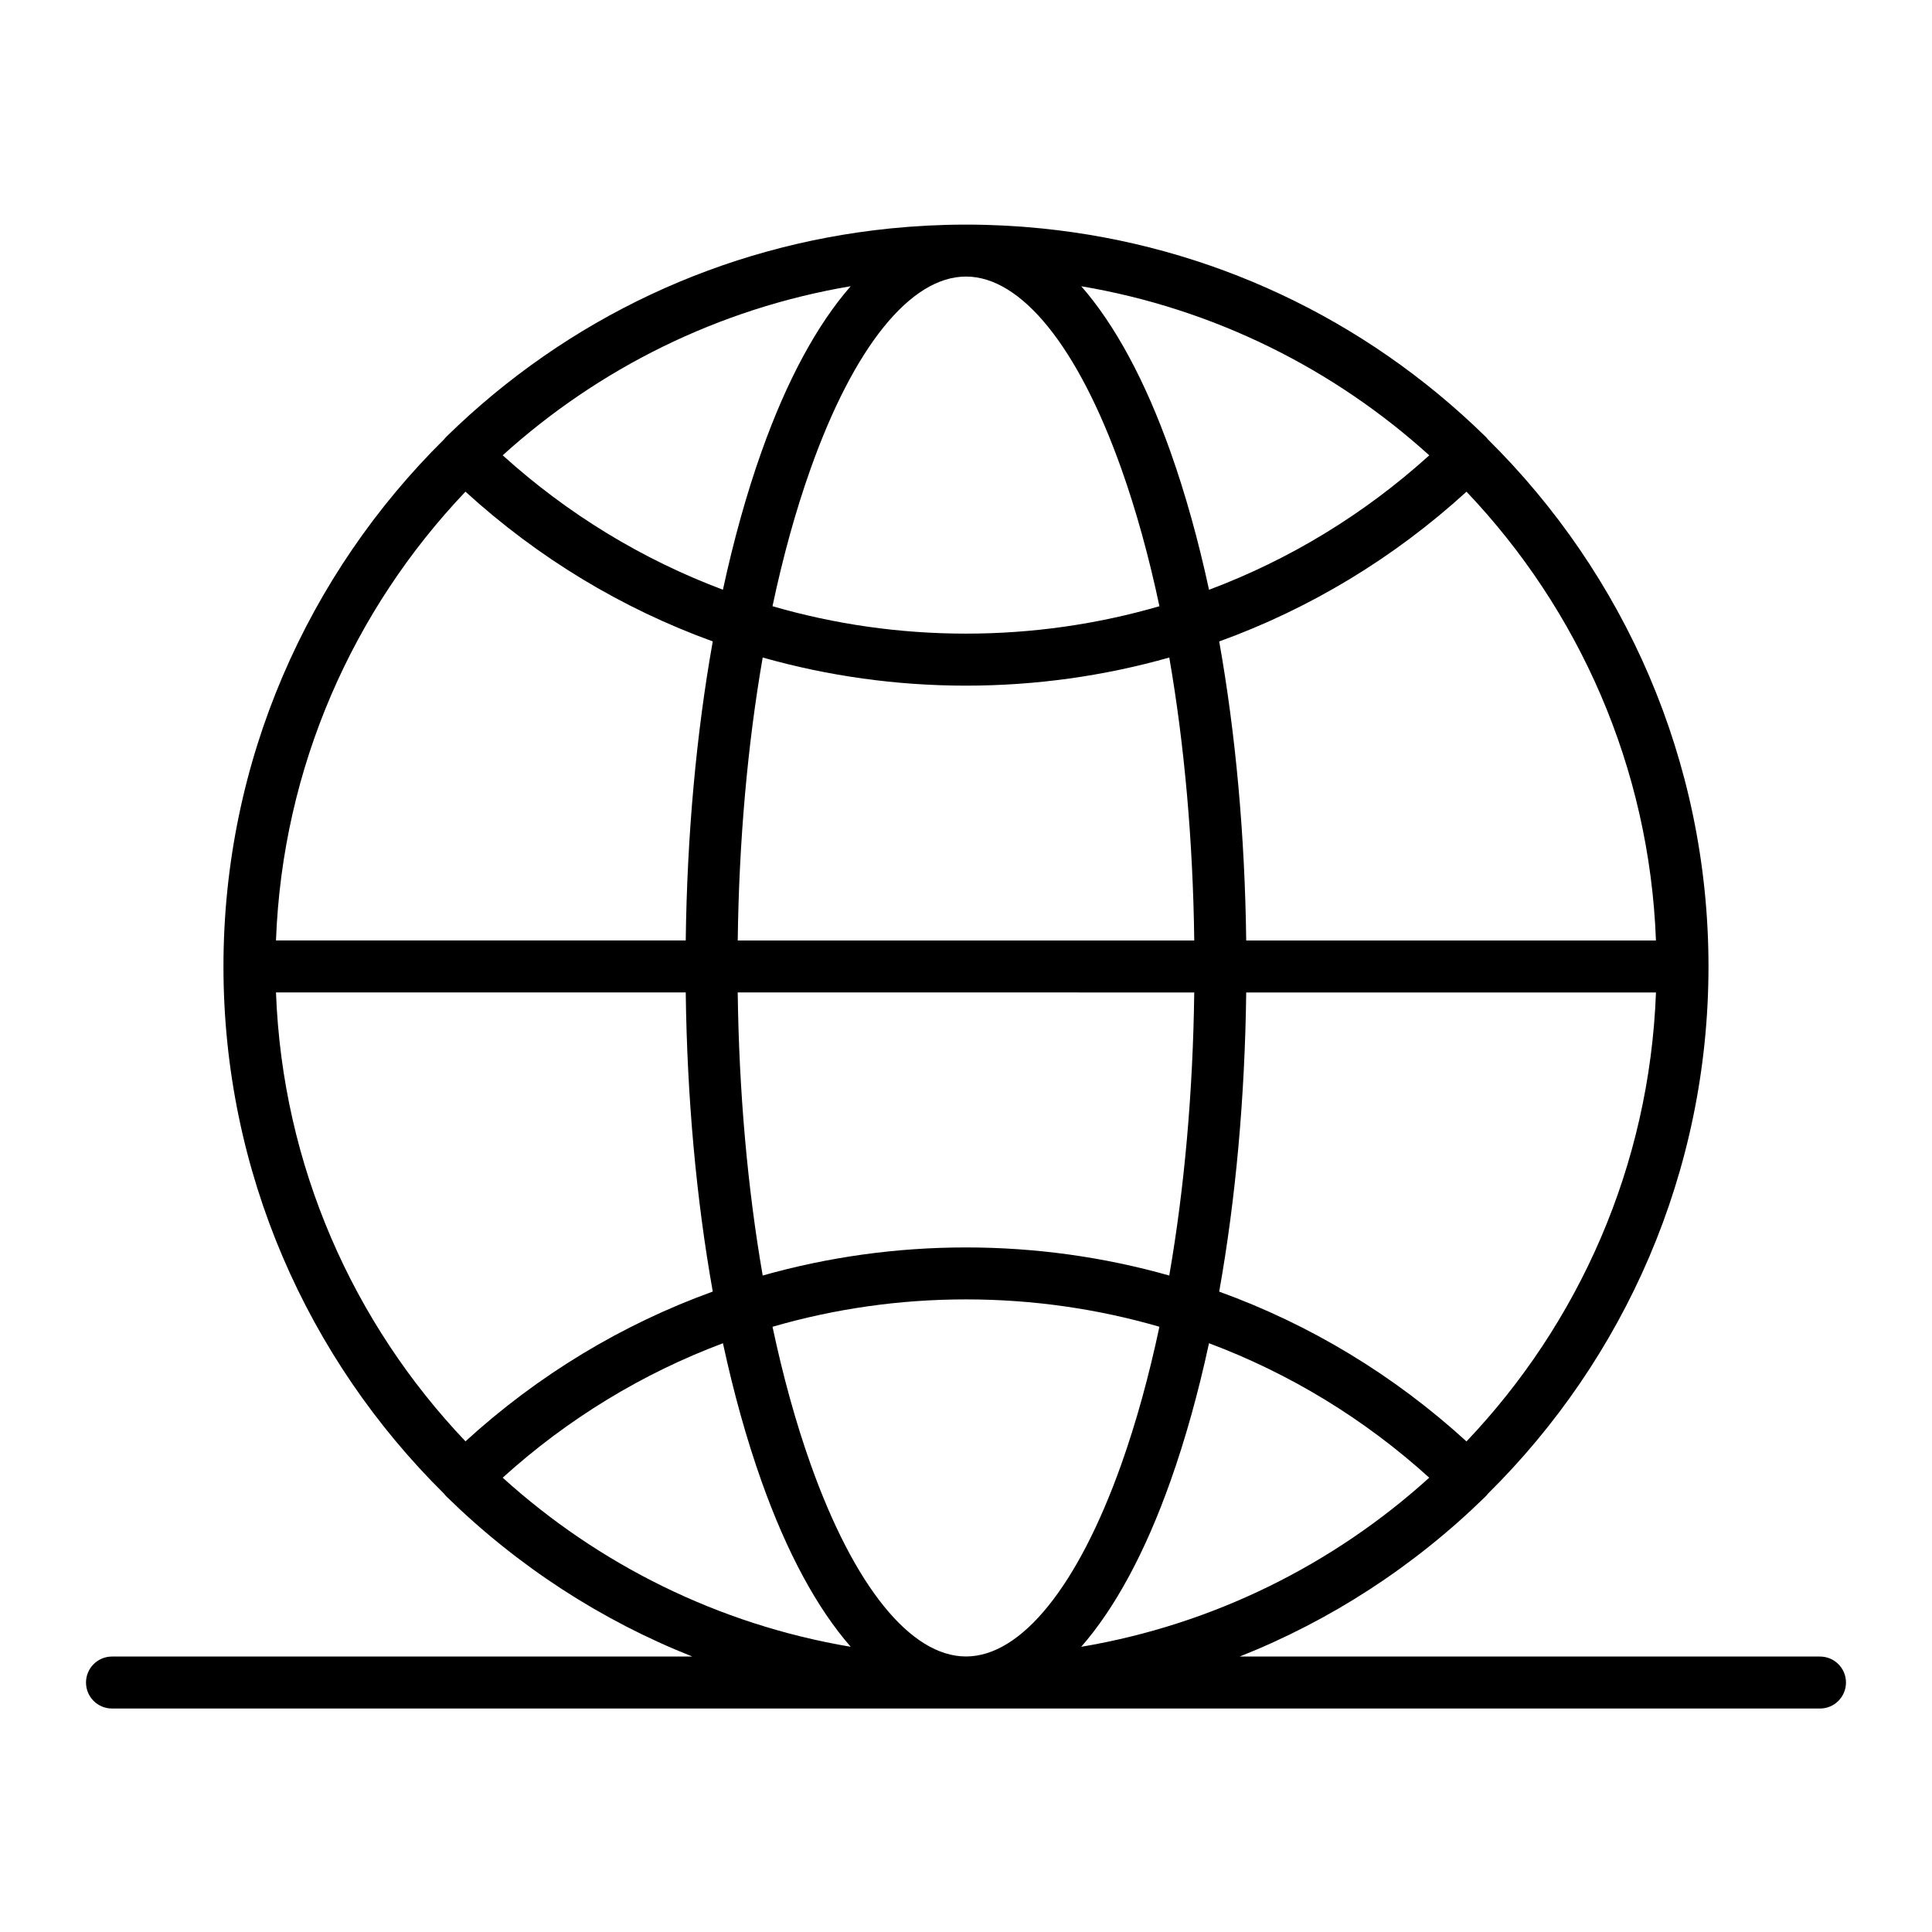
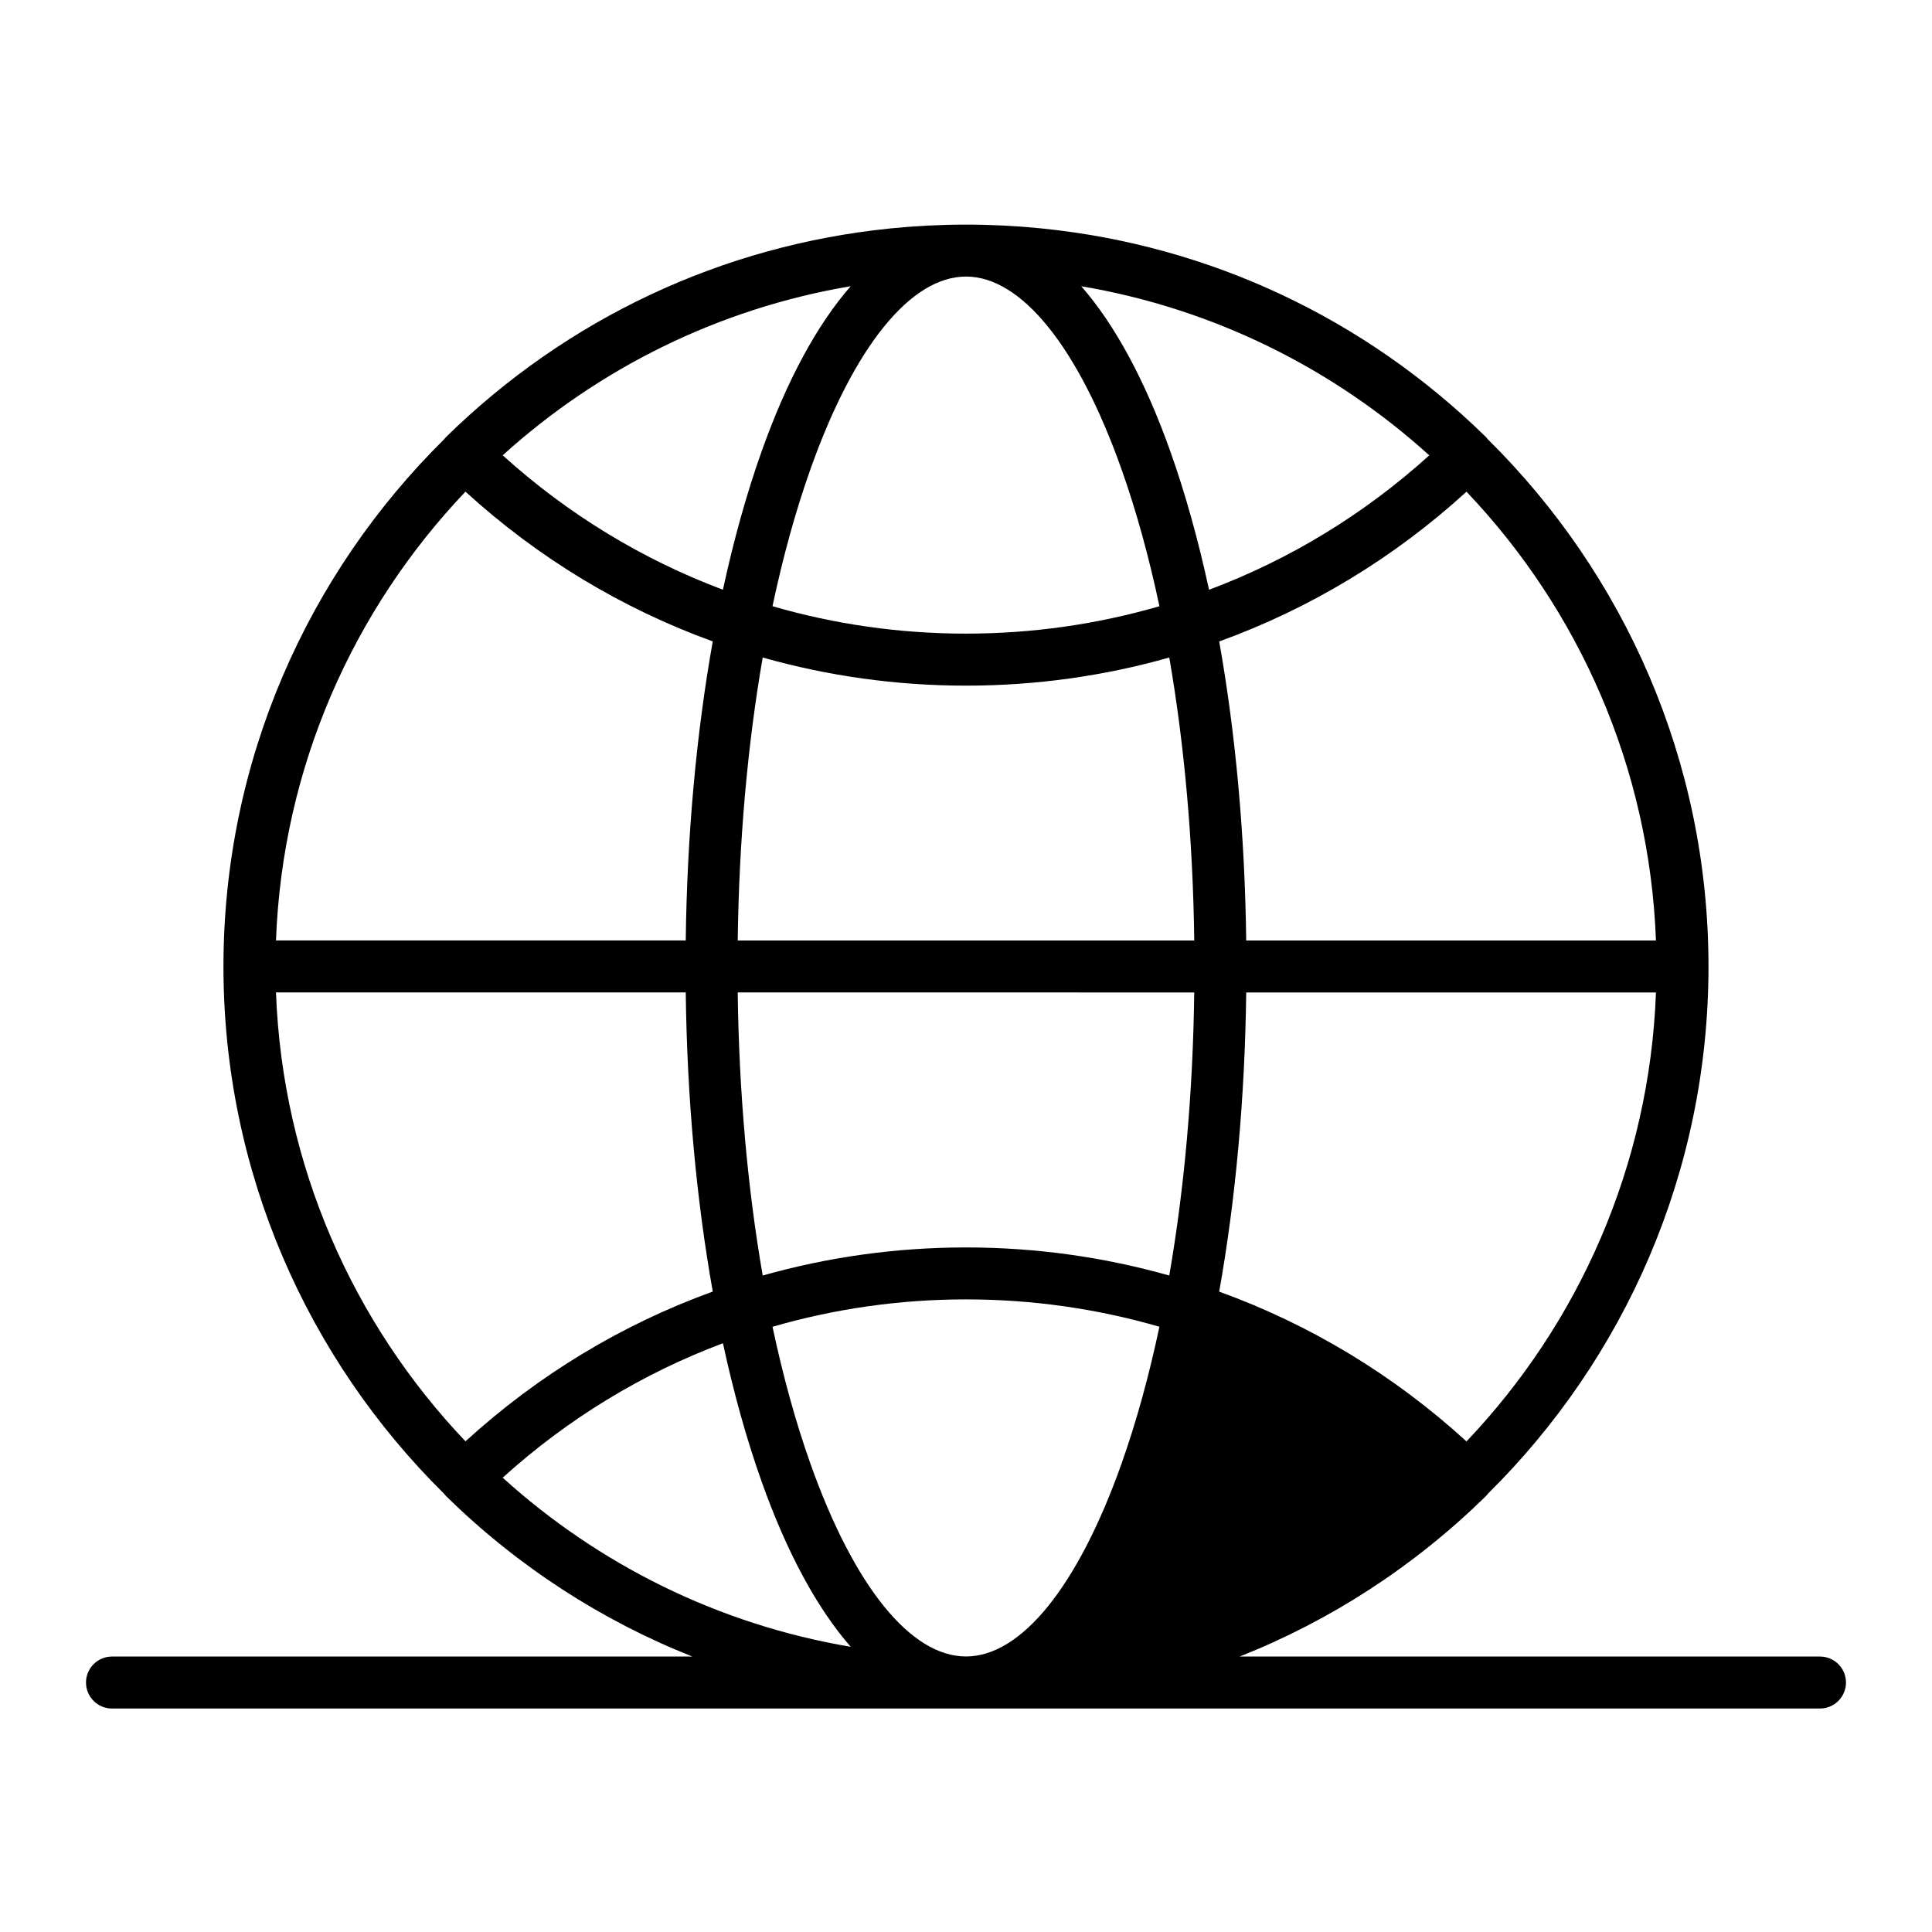
<svg xmlns="http://www.w3.org/2000/svg" fill="#000000" width="800px" height="800px" version="1.1" viewBox="144 144 512 512">
-   <path d="m626.31 583h-153.78c24.035-9.527 46.16-23.82 65.148-42.414 0.238-0.234 0.453-0.488 0.656-0.758 36.059-35.66 58.434-85.117 58.434-139.7 0-54.59-22.391-104.04-58.465-139.7-0.191-0.25-0.395-0.492-0.625-0.715-32.137-31.473-73.254-50.656-117.45-55.156-0.062-0.008-0.125-0.016-0.184-0.02-1.457-0.148-2.914-0.273-4.371-0.391-0.227-0.02-0.449-0.039-0.676-0.059-1.324-0.098-2.644-0.18-3.969-0.25-0.352-0.02-0.703-0.047-1.055-0.062-1.262-0.062-2.527-0.105-3.793-0.145-0.402-0.012-0.801-0.035-1.207-0.043-1.656-0.043-3.316-0.062-4.981-0.062-1.66 0-3.32 0.023-4.977 0.062-0.418 0.012-0.832 0.031-1.25 0.047-1.25 0.039-2.5 0.082-3.742 0.145-0.379 0.02-0.758 0.047-1.137 0.07-1.293 0.07-2.586 0.148-3.875 0.246-0.266 0.02-0.531 0.047-0.797 0.066-1.414 0.113-2.828 0.234-4.234 0.375-0.117 0.012-0.234 0.027-0.352 0.039-44.137 4.523-85.203 23.695-117.32 55.141-0.227 0.223-0.43 0.461-0.621 0.707-36.078 35.66-58.469 85.117-58.469 139.71 0 54.582 22.379 104.04 58.438 139.7 0.199 0.262 0.414 0.516 0.652 0.75 18.996 18.594 41.125 32.887 65.16 42.414l-153.79 0.004c-3.805 0-6.887 3.082-6.887 6.887 0 3.801 3.082 6.887 6.887 6.887h226.24 0.078 0.078 226.24c3.805 0 6.887-3.086 6.887-6.887 0.004-3.805-3.082-6.887-6.887-6.887zm-93.676-57.008c-19.273-17.613-41.508-31.004-65.535-39.695 4.359-24.453 6.816-51.359 7.16-79.273h108.59c-1.715 46-20.5 87.711-50.215 118.97zm50.215-132.75h-108.59c-0.348-27.906-2.805-54.805-7.156-79.25 24.012-8.691 46.25-22.078 65.535-39.688 29.707 31.246 48.492 72.945 50.207 118.94zm-60.078-128.57c-17.262 15.625-37.043 27.625-58.363 35.625-2.844-13.152-6.269-25.453-10.242-36.633-6.715-18.891-14.727-33.637-23.617-43.805 35.129 5.926 66.895 21.879 92.223 44.812zm-62.285 142.34c-0.336 26.43-2.606 51.871-6.621 75.016-17.316-4.898-35.406-7.445-53.871-7.445-18.461 0-36.555 2.547-53.871 7.445-4.012-23.148-6.281-48.59-6.621-75.02zm-120.98-13.773c0.336-26.422 2.606-51.852 6.617-74.992 17.324 4.906 35.414 7.457 53.875 7.457s36.555-2.547 53.875-7.453c4.012 23.141 6.277 48.57 6.617 74.988zm60.488-175.95c14.66 0 29.676 18.582 41.188 50.98 3.93 11.055 7.301 23.277 10.078 36.387-16.461 4.781-33.684 7.262-51.27 7.262-17.582 0-34.805-2.484-51.27-7.266 2.777-13.109 6.148-25.328 10.082-36.383 11.516-32.398 26.527-50.98 41.191-50.98zm-30.551 2.562c-8.895 10.168-16.902 24.91-23.617 43.805-3.973 11.18-7.398 23.477-10.242 36.629-21.32-8.004-41.098-20-58.363-35.625 25.324-22.934 57.09-38.883 92.223-44.809zm-102.09 54.441c19.293 17.609 41.527 30.996 65.535 39.688-4.356 24.445-6.812 51.348-7.16 79.254h-108.59c1.715-45.992 20.5-87.695 50.215-118.94zm-50.215 132.71h108.59c0.348 27.918 2.805 54.828 7.164 79.277-24.02 8.691-46.254 22.078-65.535 39.691-29.715-31.25-48.504-72.965-50.219-118.97zm60.082 128.6c17.258-15.625 37.035-27.625 58.367-35.629 2.844 13.148 6.266 25.445 10.238 36.621 6.715 18.902 14.73 33.652 23.625 43.824-35.137-5.922-66.902-21.875-92.23-44.816zm122.8 47.379h-0.051c-14.652-0.02-29.656-18.605-41.164-50.996-3.93-11.055-7.297-23.27-10.078-36.375 16.457-4.777 33.68-7.258 51.266-7.258 17.59 0 34.809 2.481 51.266 7.25-2.777 13.105-6.148 25.324-10.074 36.383-11.512 32.391-26.512 50.977-41.164 50.996zm54.141-46.383c3.973-11.18 7.398-23.477 10.238-36.629 21.336 8 41.113 20 58.363 35.633-25.328 22.941-57.094 38.895-92.23 44.82 8.902-10.176 16.914-24.926 23.629-43.824z" />
+   <path d="m626.31 583h-153.78c24.035-9.527 46.16-23.82 65.148-42.414 0.238-0.234 0.453-0.488 0.656-0.758 36.059-35.66 58.434-85.117 58.434-139.7 0-54.59-22.391-104.04-58.465-139.7-0.191-0.25-0.395-0.492-0.625-0.715-32.137-31.473-73.254-50.656-117.45-55.156-0.062-0.008-0.125-0.016-0.184-0.02-1.457-0.148-2.914-0.273-4.371-0.391-0.227-0.02-0.449-0.039-0.676-0.059-1.324-0.098-2.644-0.18-3.969-0.25-0.352-0.02-0.703-0.047-1.055-0.062-1.262-0.062-2.527-0.105-3.793-0.145-0.402-0.012-0.801-0.035-1.207-0.043-1.656-0.043-3.316-0.062-4.981-0.062-1.66 0-3.32 0.023-4.977 0.062-0.418 0.012-0.832 0.031-1.25 0.047-1.25 0.039-2.5 0.082-3.742 0.145-0.379 0.02-0.758 0.047-1.137 0.07-1.293 0.07-2.586 0.148-3.875 0.246-0.266 0.02-0.531 0.047-0.797 0.066-1.414 0.113-2.828 0.234-4.234 0.375-0.117 0.012-0.234 0.027-0.352 0.039-44.137 4.523-85.203 23.695-117.32 55.141-0.227 0.223-0.43 0.461-0.621 0.707-36.078 35.66-58.469 85.117-58.469 139.71 0 54.582 22.379 104.04 58.438 139.7 0.199 0.262 0.414 0.516 0.652 0.75 18.996 18.594 41.125 32.887 65.16 42.414l-153.79 0.004c-3.805 0-6.887 3.082-6.887 6.887 0 3.801 3.082 6.887 6.887 6.887h226.24 0.078 0.078 226.24c3.805 0 6.887-3.086 6.887-6.887 0.004-3.805-3.082-6.887-6.887-6.887zm-93.676-57.008c-19.273-17.613-41.508-31.004-65.535-39.695 4.359-24.453 6.816-51.359 7.16-79.273h108.59c-1.715 46-20.5 87.711-50.215 118.97zm50.215-132.75h-108.59c-0.348-27.906-2.805-54.805-7.156-79.25 24.012-8.691 46.25-22.078 65.535-39.688 29.707 31.246 48.492 72.945 50.207 118.94zm-60.078-128.57c-17.262 15.625-37.043 27.625-58.363 35.625-2.844-13.152-6.269-25.453-10.242-36.633-6.715-18.891-14.727-33.637-23.617-43.805 35.129 5.926 66.895 21.879 92.223 44.812zm-62.285 142.34c-0.336 26.43-2.606 51.871-6.621 75.016-17.316-4.898-35.406-7.445-53.871-7.445-18.461 0-36.555 2.547-53.871 7.445-4.012-23.148-6.281-48.59-6.621-75.02zm-120.98-13.773c0.336-26.422 2.606-51.852 6.617-74.992 17.324 4.906 35.414 7.457 53.875 7.457s36.555-2.547 53.875-7.453c4.012 23.141 6.277 48.57 6.617 74.988zm60.488-175.95c14.66 0 29.676 18.582 41.188 50.98 3.93 11.055 7.301 23.277 10.078 36.387-16.461 4.781-33.684 7.262-51.27 7.262-17.582 0-34.805-2.484-51.27-7.266 2.777-13.109 6.148-25.328 10.082-36.383 11.516-32.398 26.527-50.98 41.191-50.98zm-30.551 2.562c-8.895 10.168-16.902 24.91-23.617 43.805-3.973 11.18-7.398 23.477-10.242 36.629-21.32-8.004-41.098-20-58.363-35.625 25.324-22.934 57.09-38.883 92.223-44.809zm-102.09 54.441c19.293 17.609 41.527 30.996 65.535 39.688-4.356 24.445-6.812 51.348-7.16 79.254h-108.59c1.715-45.992 20.5-87.695 50.215-118.94zm-50.215 132.71h108.59c0.348 27.918 2.805 54.828 7.164 79.277-24.02 8.691-46.254 22.078-65.535 39.691-29.715-31.25-48.504-72.965-50.219-118.97zm60.082 128.6c17.258-15.625 37.035-27.625 58.367-35.629 2.844 13.148 6.266 25.445 10.238 36.621 6.715 18.902 14.73 33.652 23.625 43.824-35.137-5.922-66.902-21.875-92.23-44.816zm122.8 47.379h-0.051c-14.652-0.02-29.656-18.605-41.164-50.996-3.93-11.055-7.297-23.27-10.078-36.375 16.457-4.777 33.68-7.258 51.266-7.258 17.59 0 34.809 2.481 51.266 7.25-2.777 13.105-6.148 25.324-10.074 36.383-11.512 32.391-26.512 50.977-41.164 50.996zm54.141-46.383z" />
</svg>